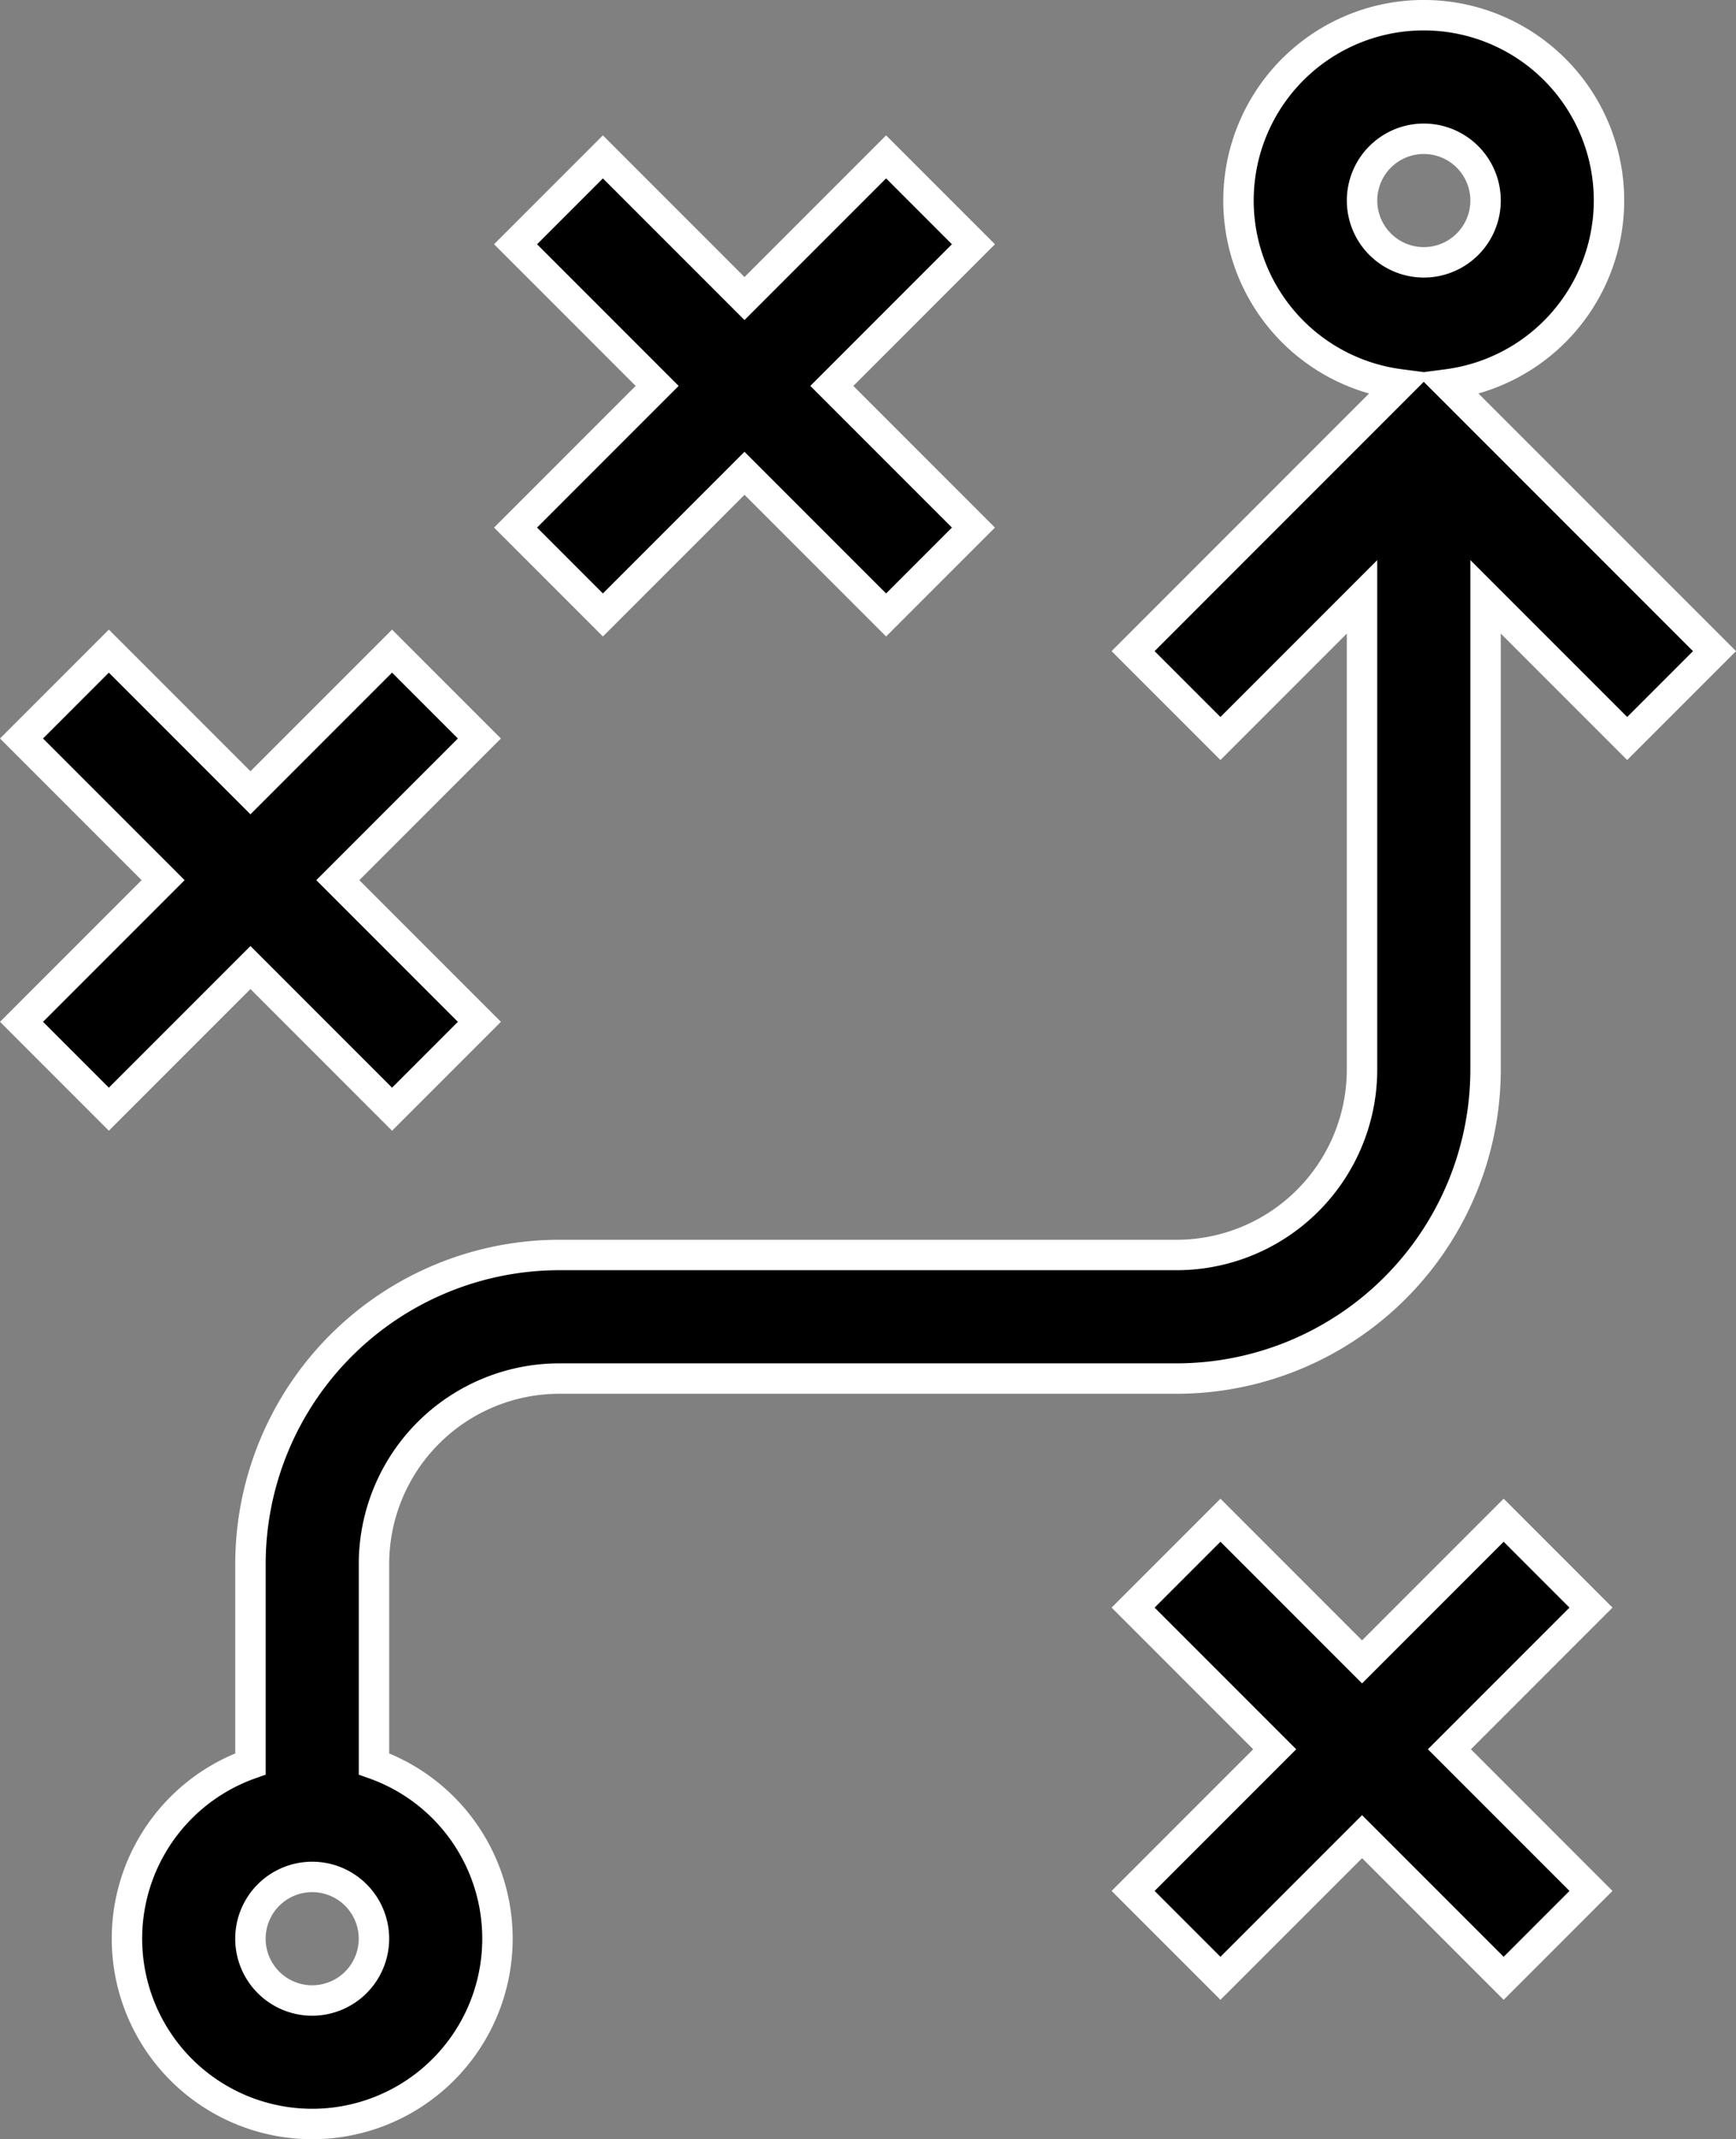
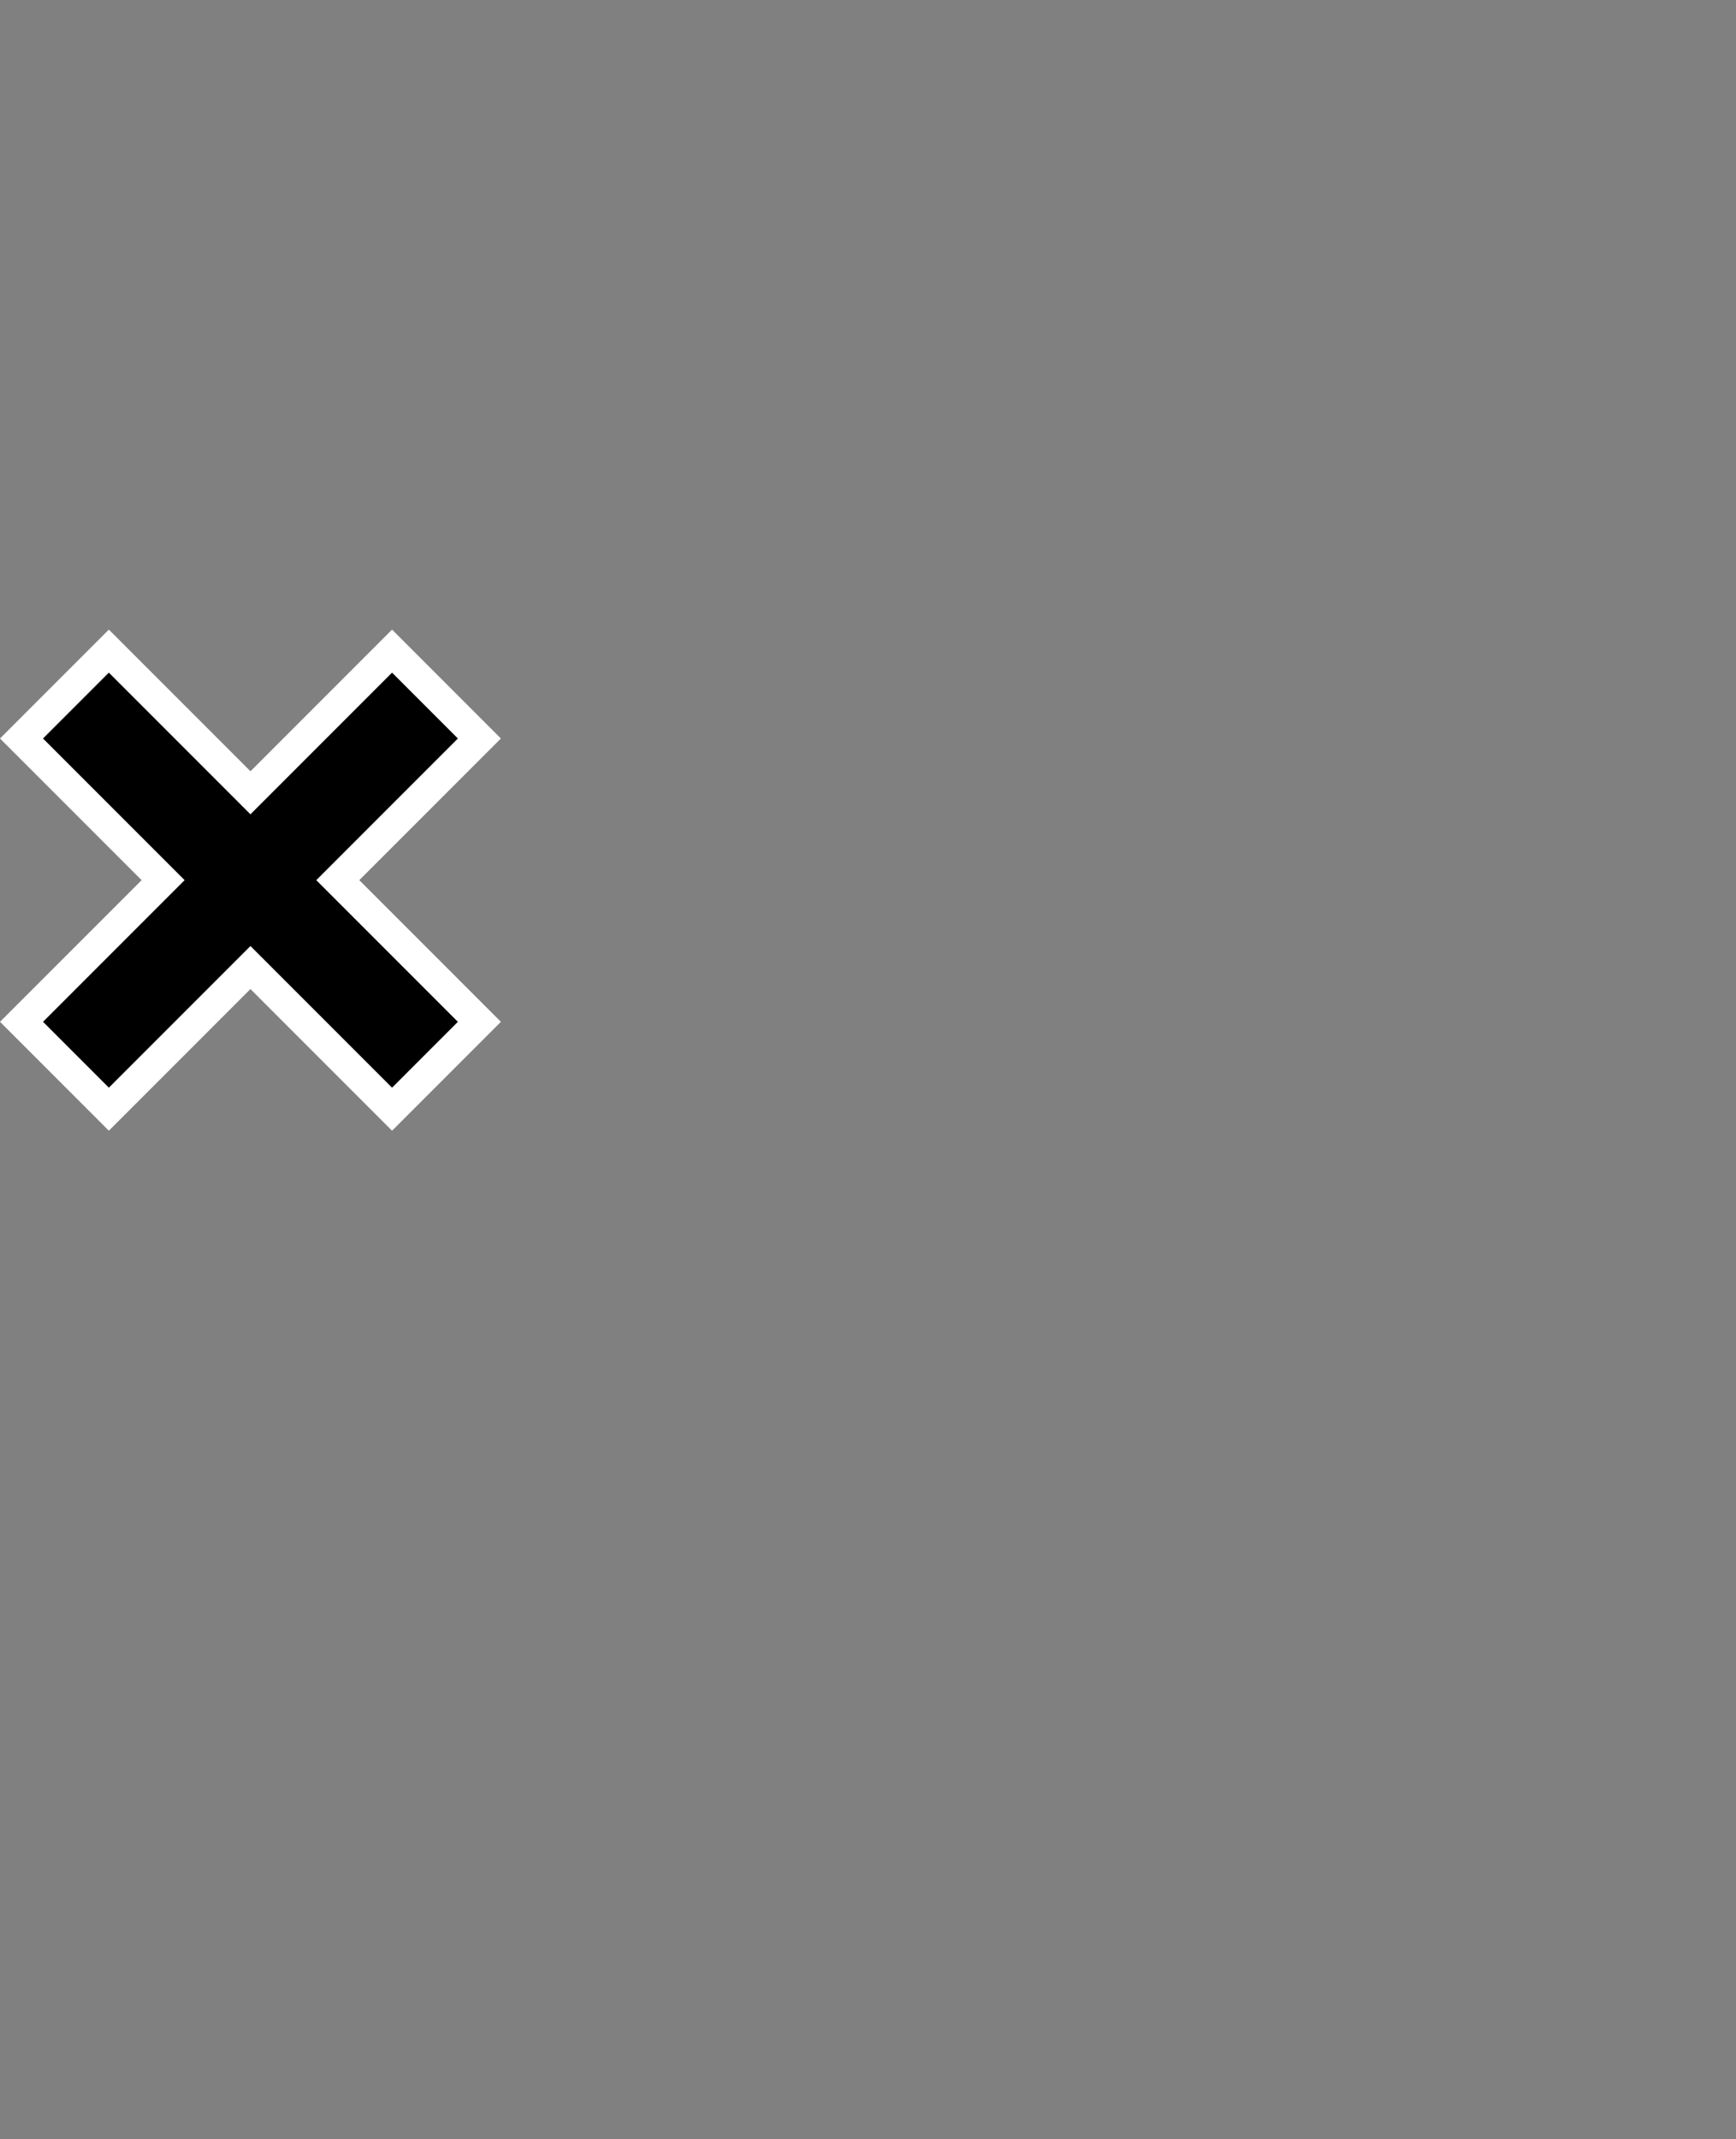
<svg xmlns="http://www.w3.org/2000/svg" width="79.885" height="98.4" viewBox="0 0 79.885 98.4">
  <rect x="0" y="0" width="79.885" height="98.4" fill="#808080" stroke="none" />
  <g id="strategy" transform="translate(-49.404 0.7)">
-     <path id="Path_20257" data-name="Path 20257" d="M144.2,8.525a8.525,8.525,0,1,0-9.629,8.452L122.3,29.25l4.019,4.019,6.516-6.516V48.5a8.535,8.535,0,0,1-8.525,8.525H95.893A14.225,14.225,0,0,0,81.684,71.234v9.2a8.525,8.525,0,1,0,5.684,0v-9.2a8.535,8.535,0,0,1,8.525-8.525h28.418A14.225,14.225,0,0,0,138.52,48.5V26.753l6.516,6.516,4.019-4.019L136.781,16.977A8.536,8.536,0,0,0,144.2,8.525ZM84.525,91.316a2.842,2.842,0,1,1,2.842-2.842A2.845,2.845,0,0,1,84.525,91.316ZM132.836,8.525a2.842,2.842,0,1,1,2.842,2.842A2.845,2.845,0,0,1,132.836,8.525Z" transform="translate(-20.755)" stroke="#fff" stroke-width="1.4" />
-     <path id="Path_20258" data-name="Path 20258" d="M337.445,365.394l-6.516,6.516-6.516-6.516-4.019,4.019,6.516,6.516-6.516,6.516,4.019,4.019,6.516-6.516,6.516,6.516,4.019-4.019-6.516-6.516,6.516-6.516Z" transform="translate(-218.848 -296.169)" stroke="#fff" stroke-width="1.4" />
-     <path id="Path_20259" data-name="Path 20259" d="M187.445,34.394l-6.516,6.516-6.516-6.516-4.019,4.019,6.516,6.516-6.516,6.516,4.019,4.019,6.516-6.516,6.516,6.516,4.019-4.019-6.516-6.516,6.516-6.516Z" transform="translate(-97.266 -27.878)" stroke="#fff" stroke-width="1.4" />
+     <path id="Path_20258" data-name="Path 20258" d="M337.445,365.394Z" transform="translate(-218.848 -296.169)" stroke="#fff" stroke-width="1.4" />
    <path id="Path_20260" data-name="Path 20260" d="M67.445,175.463l4.019-4.019-6.516-6.516,6.516-6.516-4.019-4.019-6.516,6.516-6.516-6.516-4.019,4.019,6.516,6.516-6.516,6.516,4.019,4.019,6.516-6.516Z" transform="translate(0 -125.144)" stroke="#fff" stroke-width="1.4" />
  </g>
</svg>